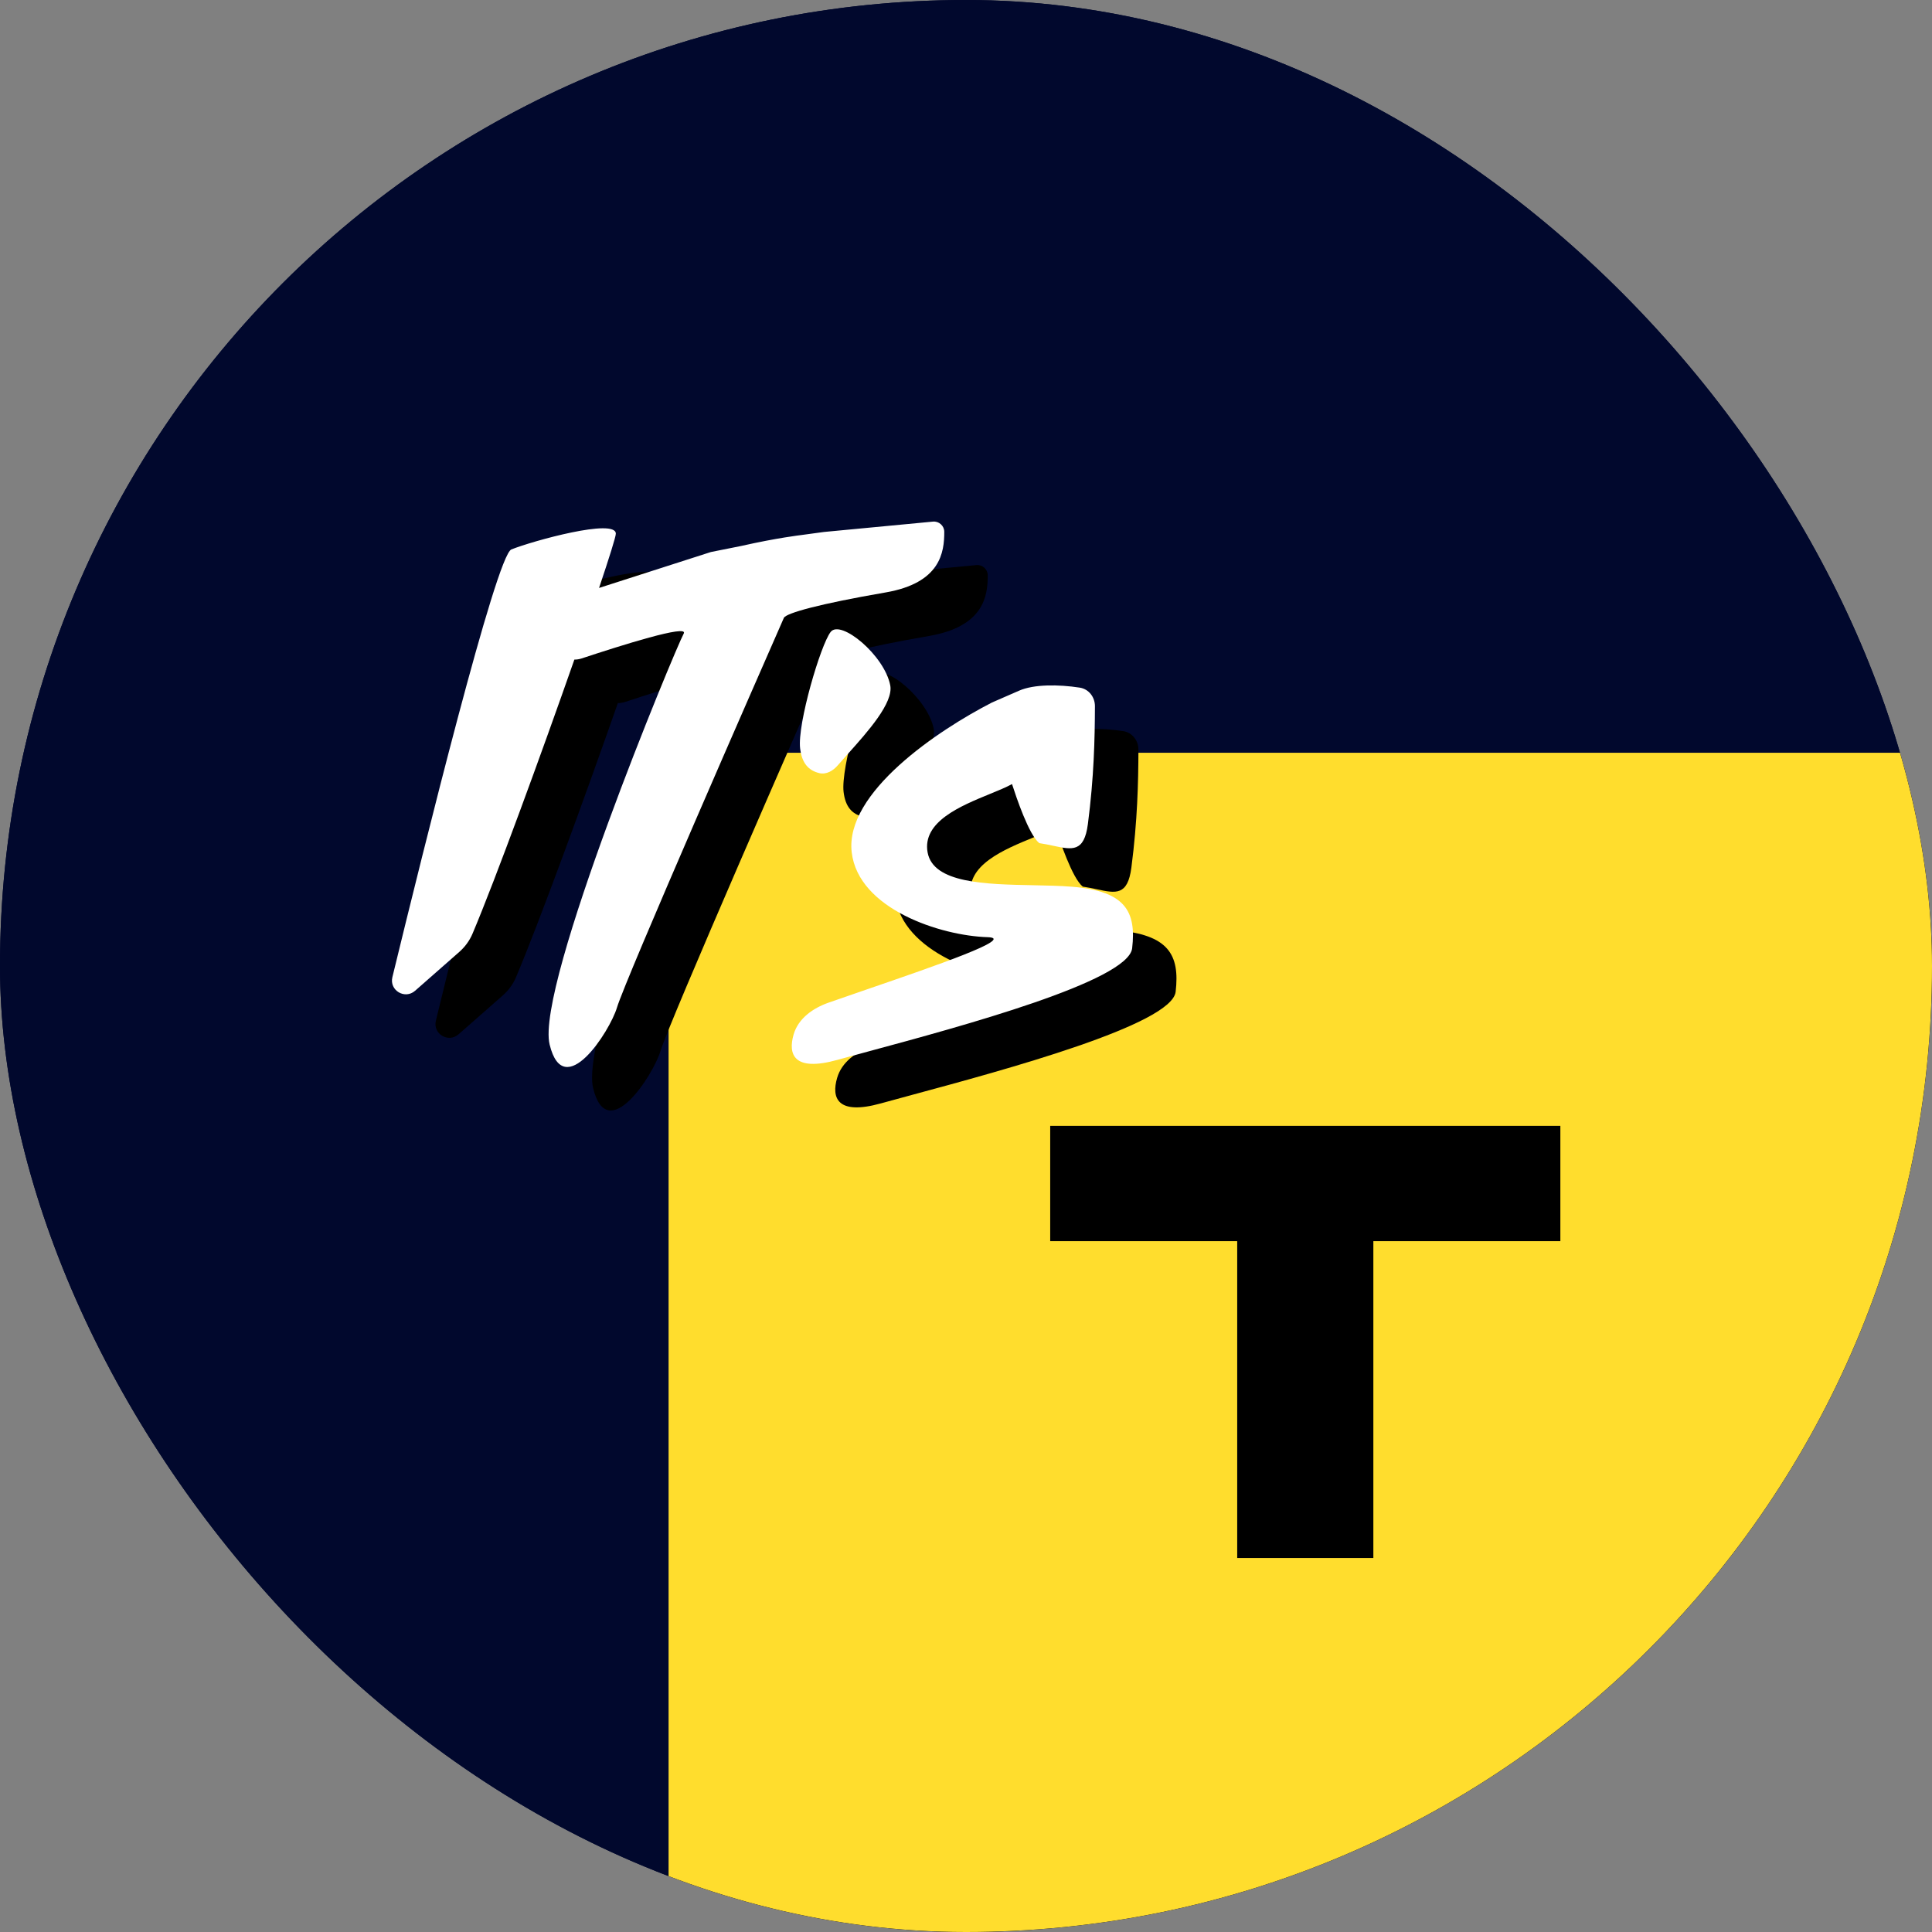
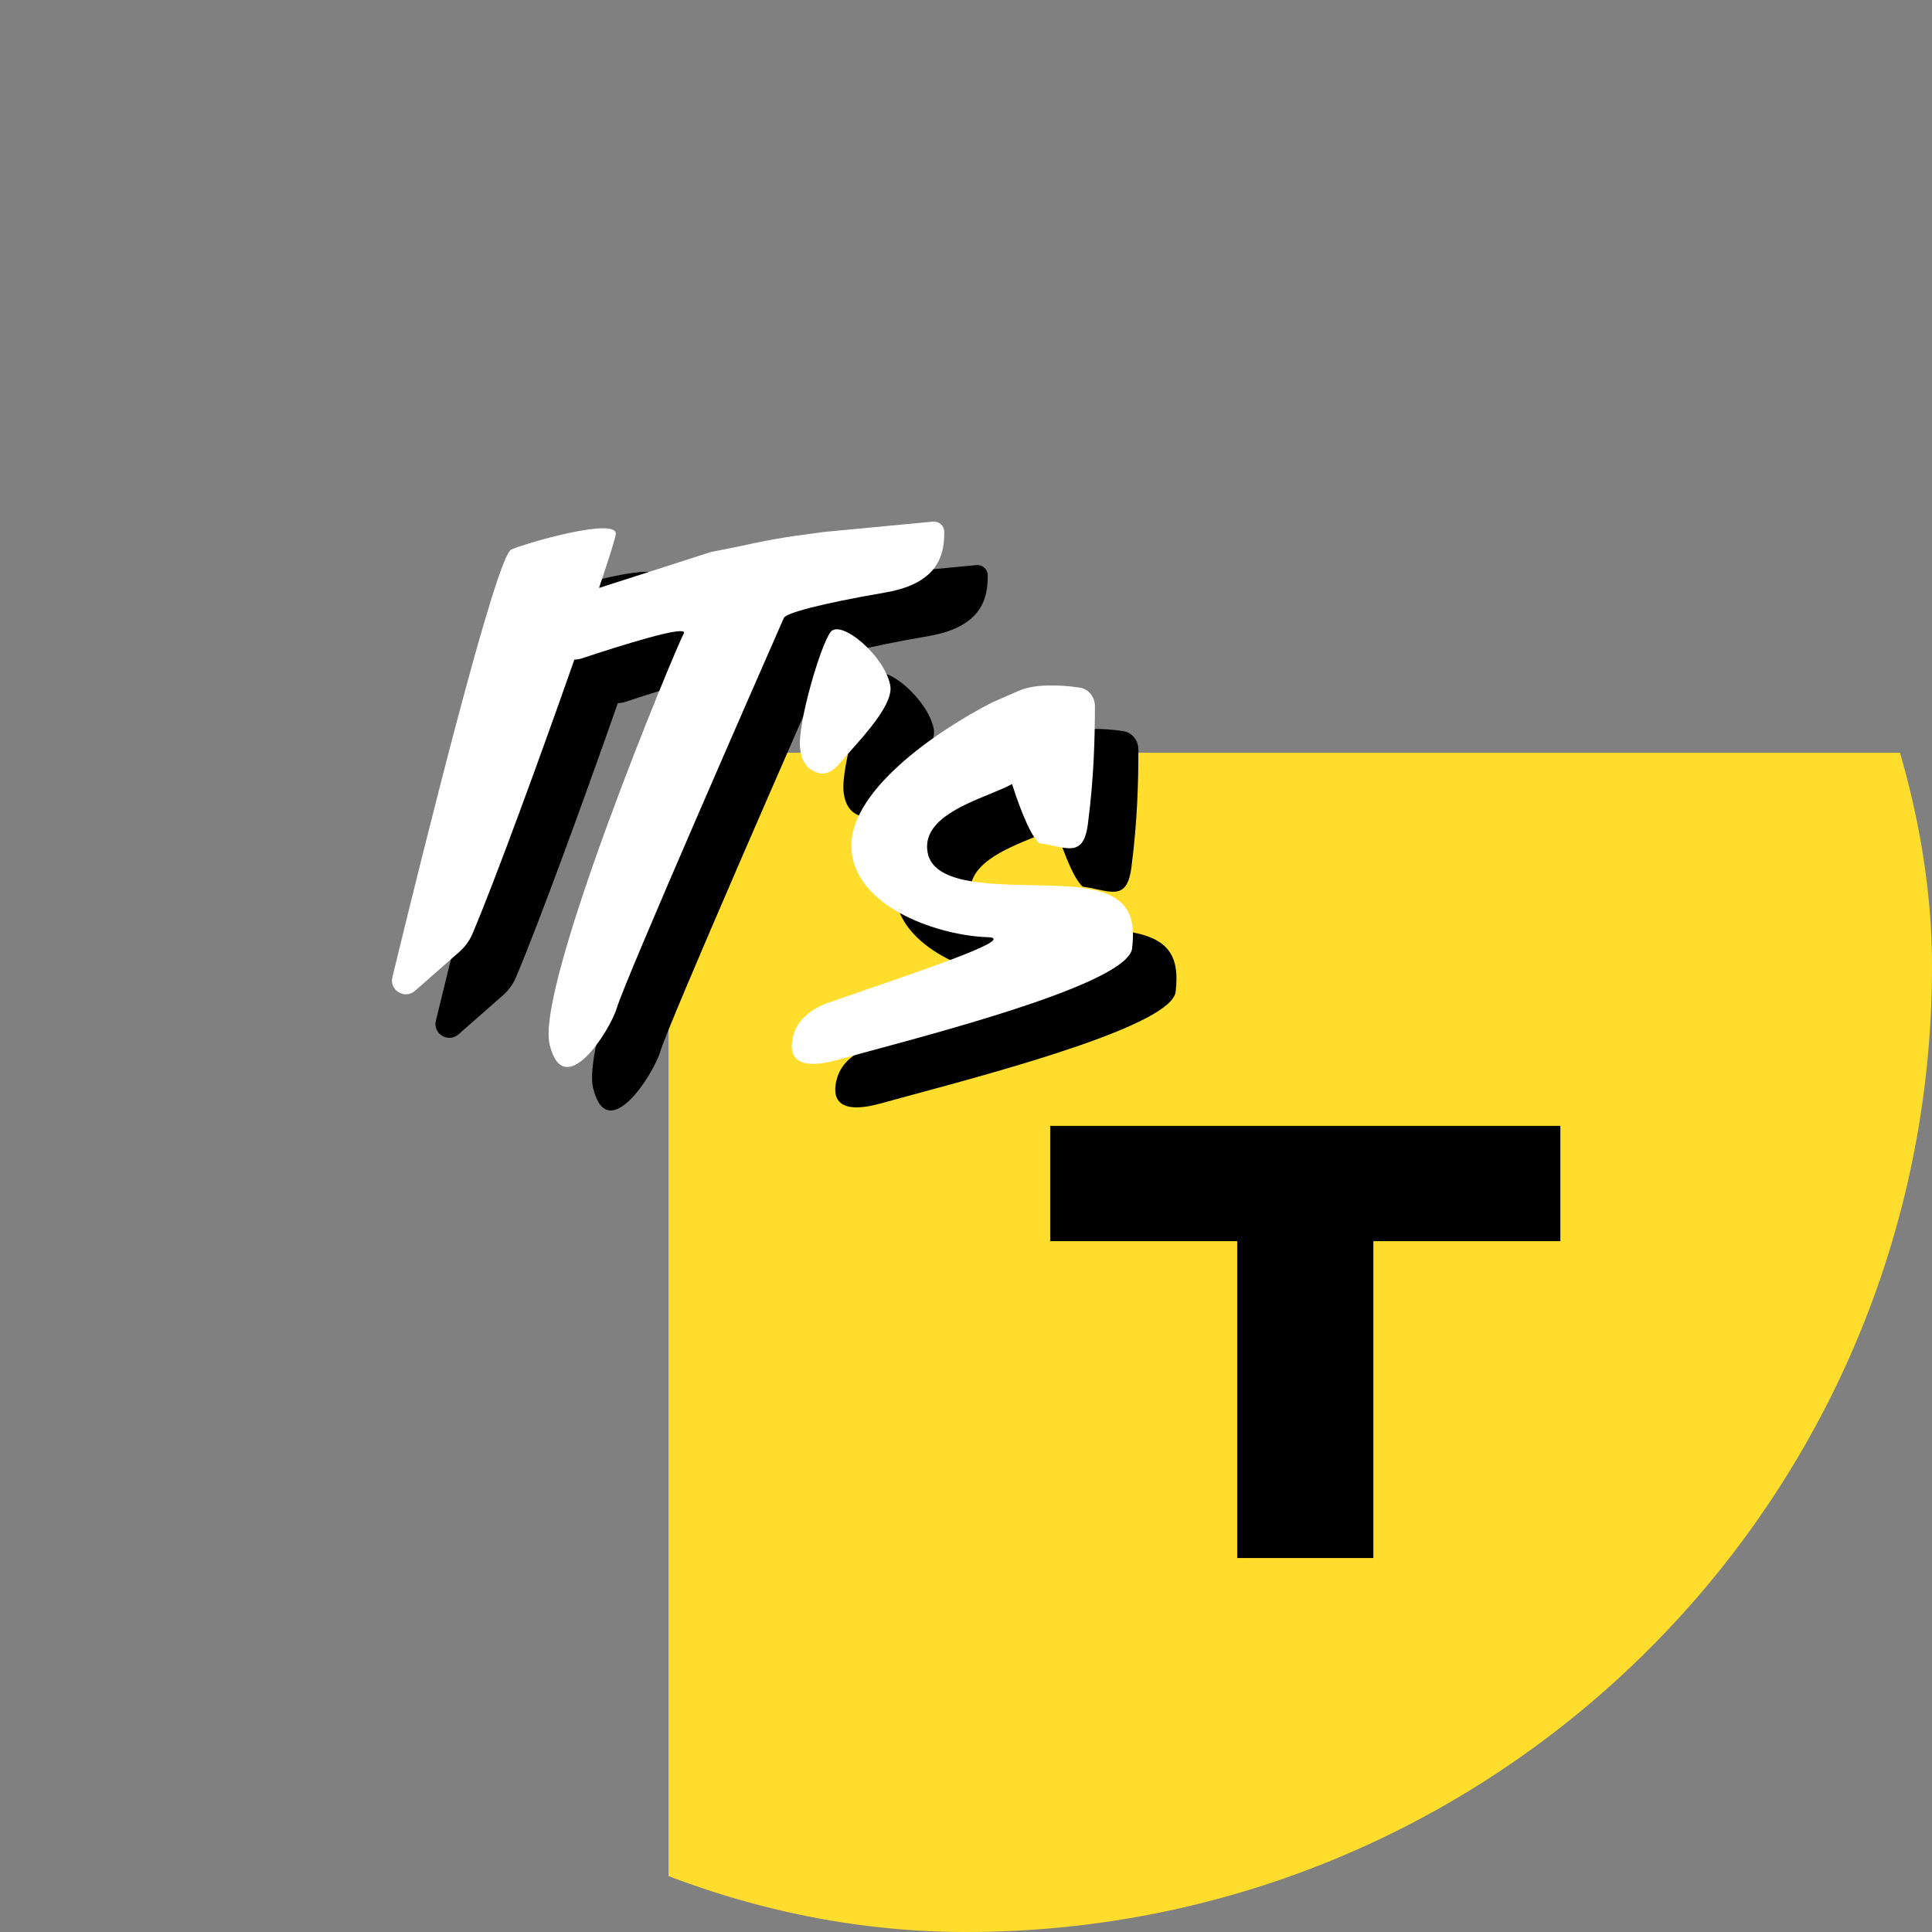
<svg xmlns="http://www.w3.org/2000/svg" width="72" height="72" viewBox="0 0 72 72" fill="none">
  <rect x="0" y="0" width="72" height="72" fill="#808080" stroke="none" />
  <g clip-path="url(#clip0_4179_69461)">
    <g clip-path="url(#clip1_4179_69461)">
-       <rect width="72" height="72" fill="#01082D" />
-       <path d="M72 36C72 16.118 55.882 0 36 0C16.118 0 0 16.118 0 36C0 55.882 16.118 72 36 72C55.882 72 72 55.882 72 36Z" fill="#01082D" />
      <path d="M136.736 28.054H24.916V132.957H136.736V28.054Z" fill="#FFDD2D" />
      <path d="M46.107 58.062H51.181V46.255H58.15V41.958H39.138V46.255H46.107V58.062Z" fill="black" />
      <path fill-rule="evenodd" clip-rule="evenodd" d="M23.946 23.532L28.114 22.193L29.245 21.967C30.579 21.665 31.473 21.562 31.473 21.562L32.327 21.446L36.39 21.059C36.611 21.038 36.81 21.215 36.81 21.438C36.812 22.204 36.672 23.347 34.622 23.701C32.148 24.127 30.923 24.469 30.834 24.646C29.927 26.709 24.932 38.106 24.612 39.176C24.352 40.044 22.637 42.734 22.103 40.548C21.57 38.361 26.781 25.82 27.101 25.233C27.299 24.87 24.739 25.682 23.295 26.16C23.206 26.189 23.115 26.203 23.026 26.201C21.776 29.771 20.086 34.397 19.229 36.421C19.117 36.686 18.946 36.914 18.73 37.104L17.09 38.545C16.71 38.88 16.124 38.53 16.244 38.038C17.423 33.194 20.114 22.323 20.678 22.098C21.478 21.778 24.57 20.924 24.57 21.511C24.57 21.623 24.33 22.39 23.946 23.532ZM42.426 27.939C42.422 29.162 42.39 30.59 42.163 32.334C42.025 33.386 41.584 33.292 40.88 33.142C40.718 33.107 40.541 33.069 40.352 33.042C39.958 32.727 39.485 31.301 39.336 30.841C39.126 30.958 38.835 31.077 38.514 31.209C37.423 31.655 35.984 32.244 36.19 33.387C36.397 34.537 38.344 34.576 40.127 34.611C40.638 34.621 41.135 34.631 41.574 34.667C43.547 34.827 43.973 35.574 43.813 36.96C43.671 38.189 37.417 39.878 33.991 40.803C33.55 40.922 33.156 41.029 32.828 41.12C31.192 41.575 30.983 40.908 31.197 40.172C31.37 39.575 31.916 39.191 32.502 38.986C32.934 38.834 33.408 38.672 33.894 38.504C36.508 37.605 39.49 36.58 38.429 36.548C36.67 36.494 33.612 35.497 33.361 33.387C33.097 31.161 36.581 28.832 38.59 27.801C38.69 27.756 38.819 27.7 38.991 27.626V27.626C39.153 27.555 39.353 27.469 39.6 27.36C40.154 27.117 41.076 27.126 41.86 27.247C42.196 27.299 42.427 27.599 42.426 27.939ZM33.229 29.706C33.958 28.892 34.922 27.815 34.798 27.165C34.585 26.045 32.95 24.694 32.576 25.174C32.203 25.654 31.332 28.605 31.438 29.512C31.504 30.066 31.75 30.337 32.155 30.435C32.413 30.497 32.667 30.349 32.84 30.147C32.954 30.014 33.087 29.865 33.229 29.706Z" fill="black" />
      <path fill-rule="evenodd" clip-rule="evenodd" d="M22.325 21.911L26.494 20.572L27.625 20.346C28.958 20.044 29.852 19.941 29.852 19.941L30.706 19.825L34.769 19.439C34.991 19.417 35.189 19.594 35.19 19.817C35.192 20.583 35.051 21.726 33.002 22.079C30.527 22.506 29.302 22.848 29.213 23.025C28.307 25.087 23.311 36.485 22.991 37.554C22.731 38.423 21.016 41.114 20.483 38.927C19.949 36.741 25.16 24.199 25.48 23.612C25.678 23.249 23.119 24.061 21.674 24.539C21.585 24.568 21.494 24.582 21.405 24.581C20.155 28.15 18.465 32.775 17.608 34.799C17.496 35.063 17.325 35.292 17.11 35.481L15.469 36.923C15.089 37.258 14.503 36.908 14.623 36.416C15.802 31.572 18.493 20.701 19.057 20.476C19.857 20.156 22.95 19.302 22.95 19.889C22.95 20.001 22.709 20.769 22.325 21.911ZM40.805 26.318C40.801 27.541 40.769 28.969 40.542 30.713C40.404 31.765 39.963 31.671 39.259 31.521C39.097 31.486 38.921 31.448 38.731 31.421C38.337 31.106 37.864 29.68 37.715 29.22C37.505 29.337 37.214 29.456 36.894 29.587C35.802 30.034 34.363 30.623 34.569 31.766C34.777 32.916 36.723 32.955 38.506 32.99H38.507C39.017 33.001 39.514 33.01 39.953 33.046C41.926 33.206 42.352 33.953 42.192 35.339C42.05 36.568 35.796 38.257 32.37 39.182C31.929 39.301 31.535 39.408 31.207 39.499C29.571 39.954 29.363 39.287 29.576 38.551C29.75 37.954 30.295 37.57 30.881 37.365C31.314 37.213 31.787 37.05 32.273 36.883C34.888 35.984 37.87 34.959 36.809 34.926C35.049 34.873 31.991 33.876 31.741 31.766C31.476 29.54 34.96 27.211 36.969 26.18C37.069 26.135 37.199 26.079 37.37 26.005C37.532 25.935 37.732 25.848 37.98 25.739C38.533 25.496 39.455 25.505 40.239 25.626C40.575 25.678 40.806 25.978 40.805 26.318ZM31.609 28.083C32.337 27.27 33.301 26.192 33.177 25.542C32.964 24.422 31.329 23.071 30.956 23.551C30.582 24.031 29.711 26.982 29.818 27.888C29.883 28.443 30.129 28.714 30.534 28.812C30.793 28.874 31.046 28.726 31.219 28.524C31.334 28.39 31.466 28.242 31.609 28.083Z" fill="white" />
    </g>
  </g>
  <defs>
    <clipPath id="clip0_4179_69461">
      <rect width="72" height="72" rx="36" fill="white" />
    </clipPath>
    <clipPath id="clip1_4179_69461">
      <rect width="72" height="72" fill="white" />
    </clipPath>
  </defs>
</svg>